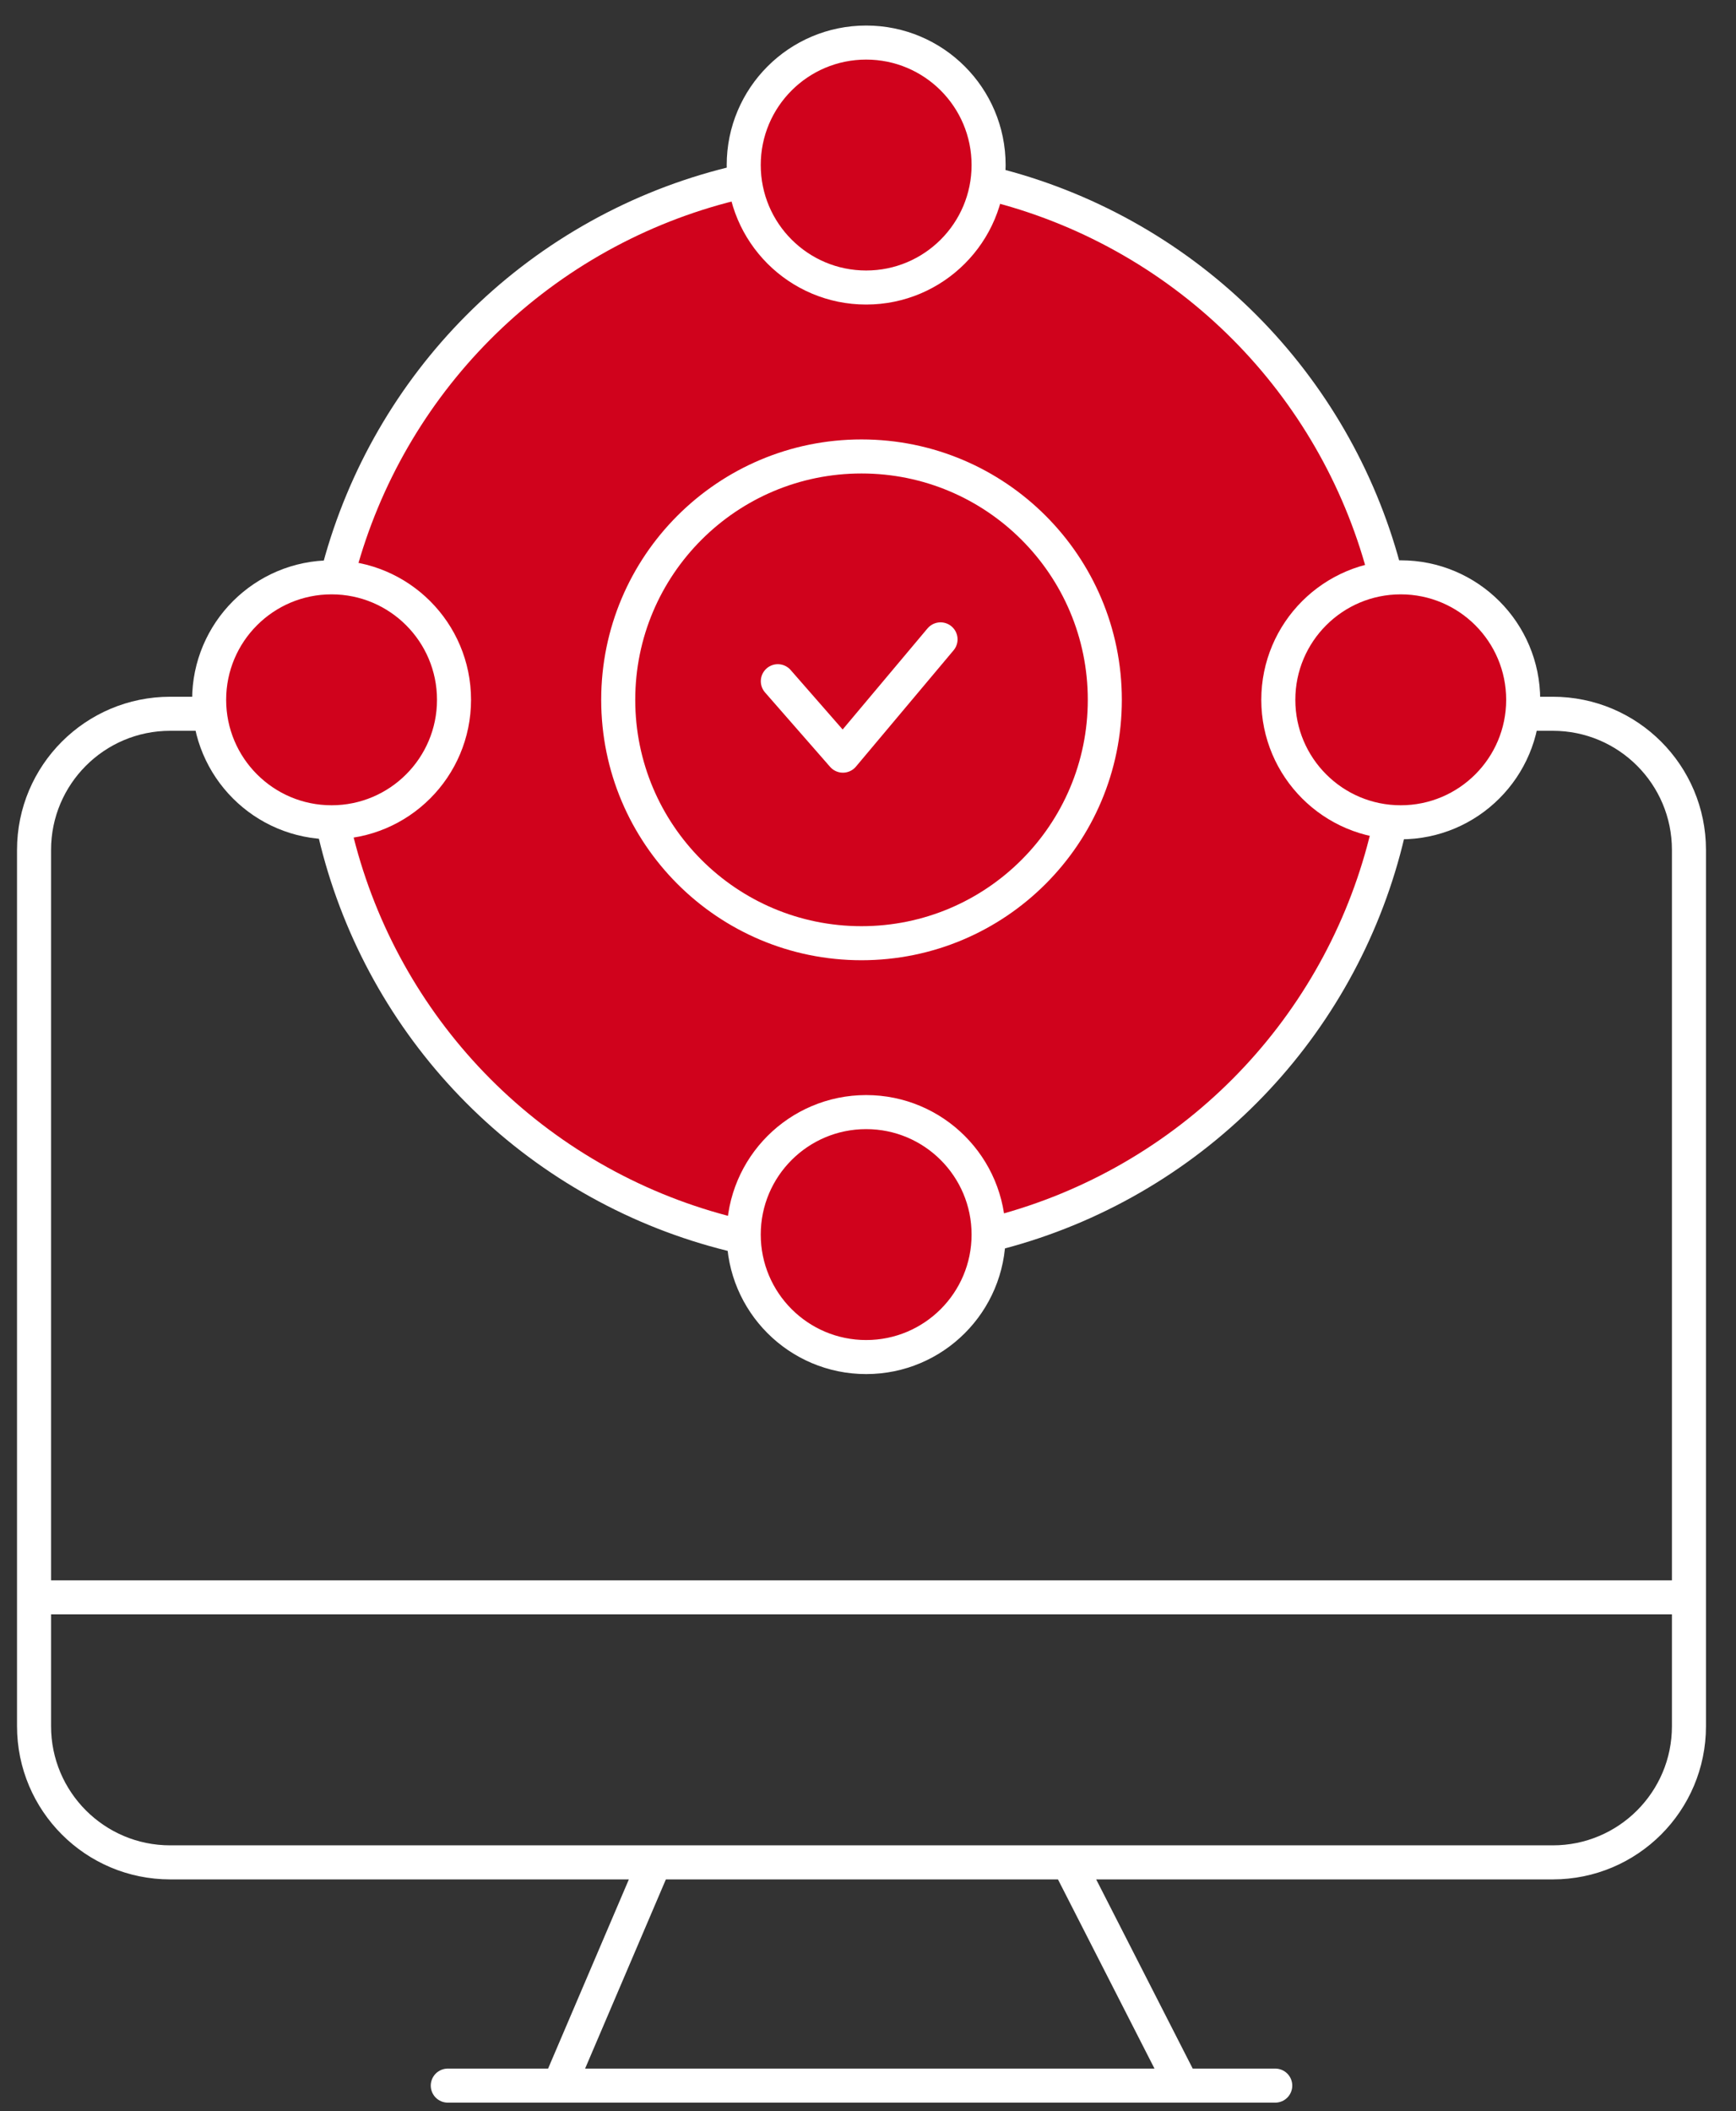
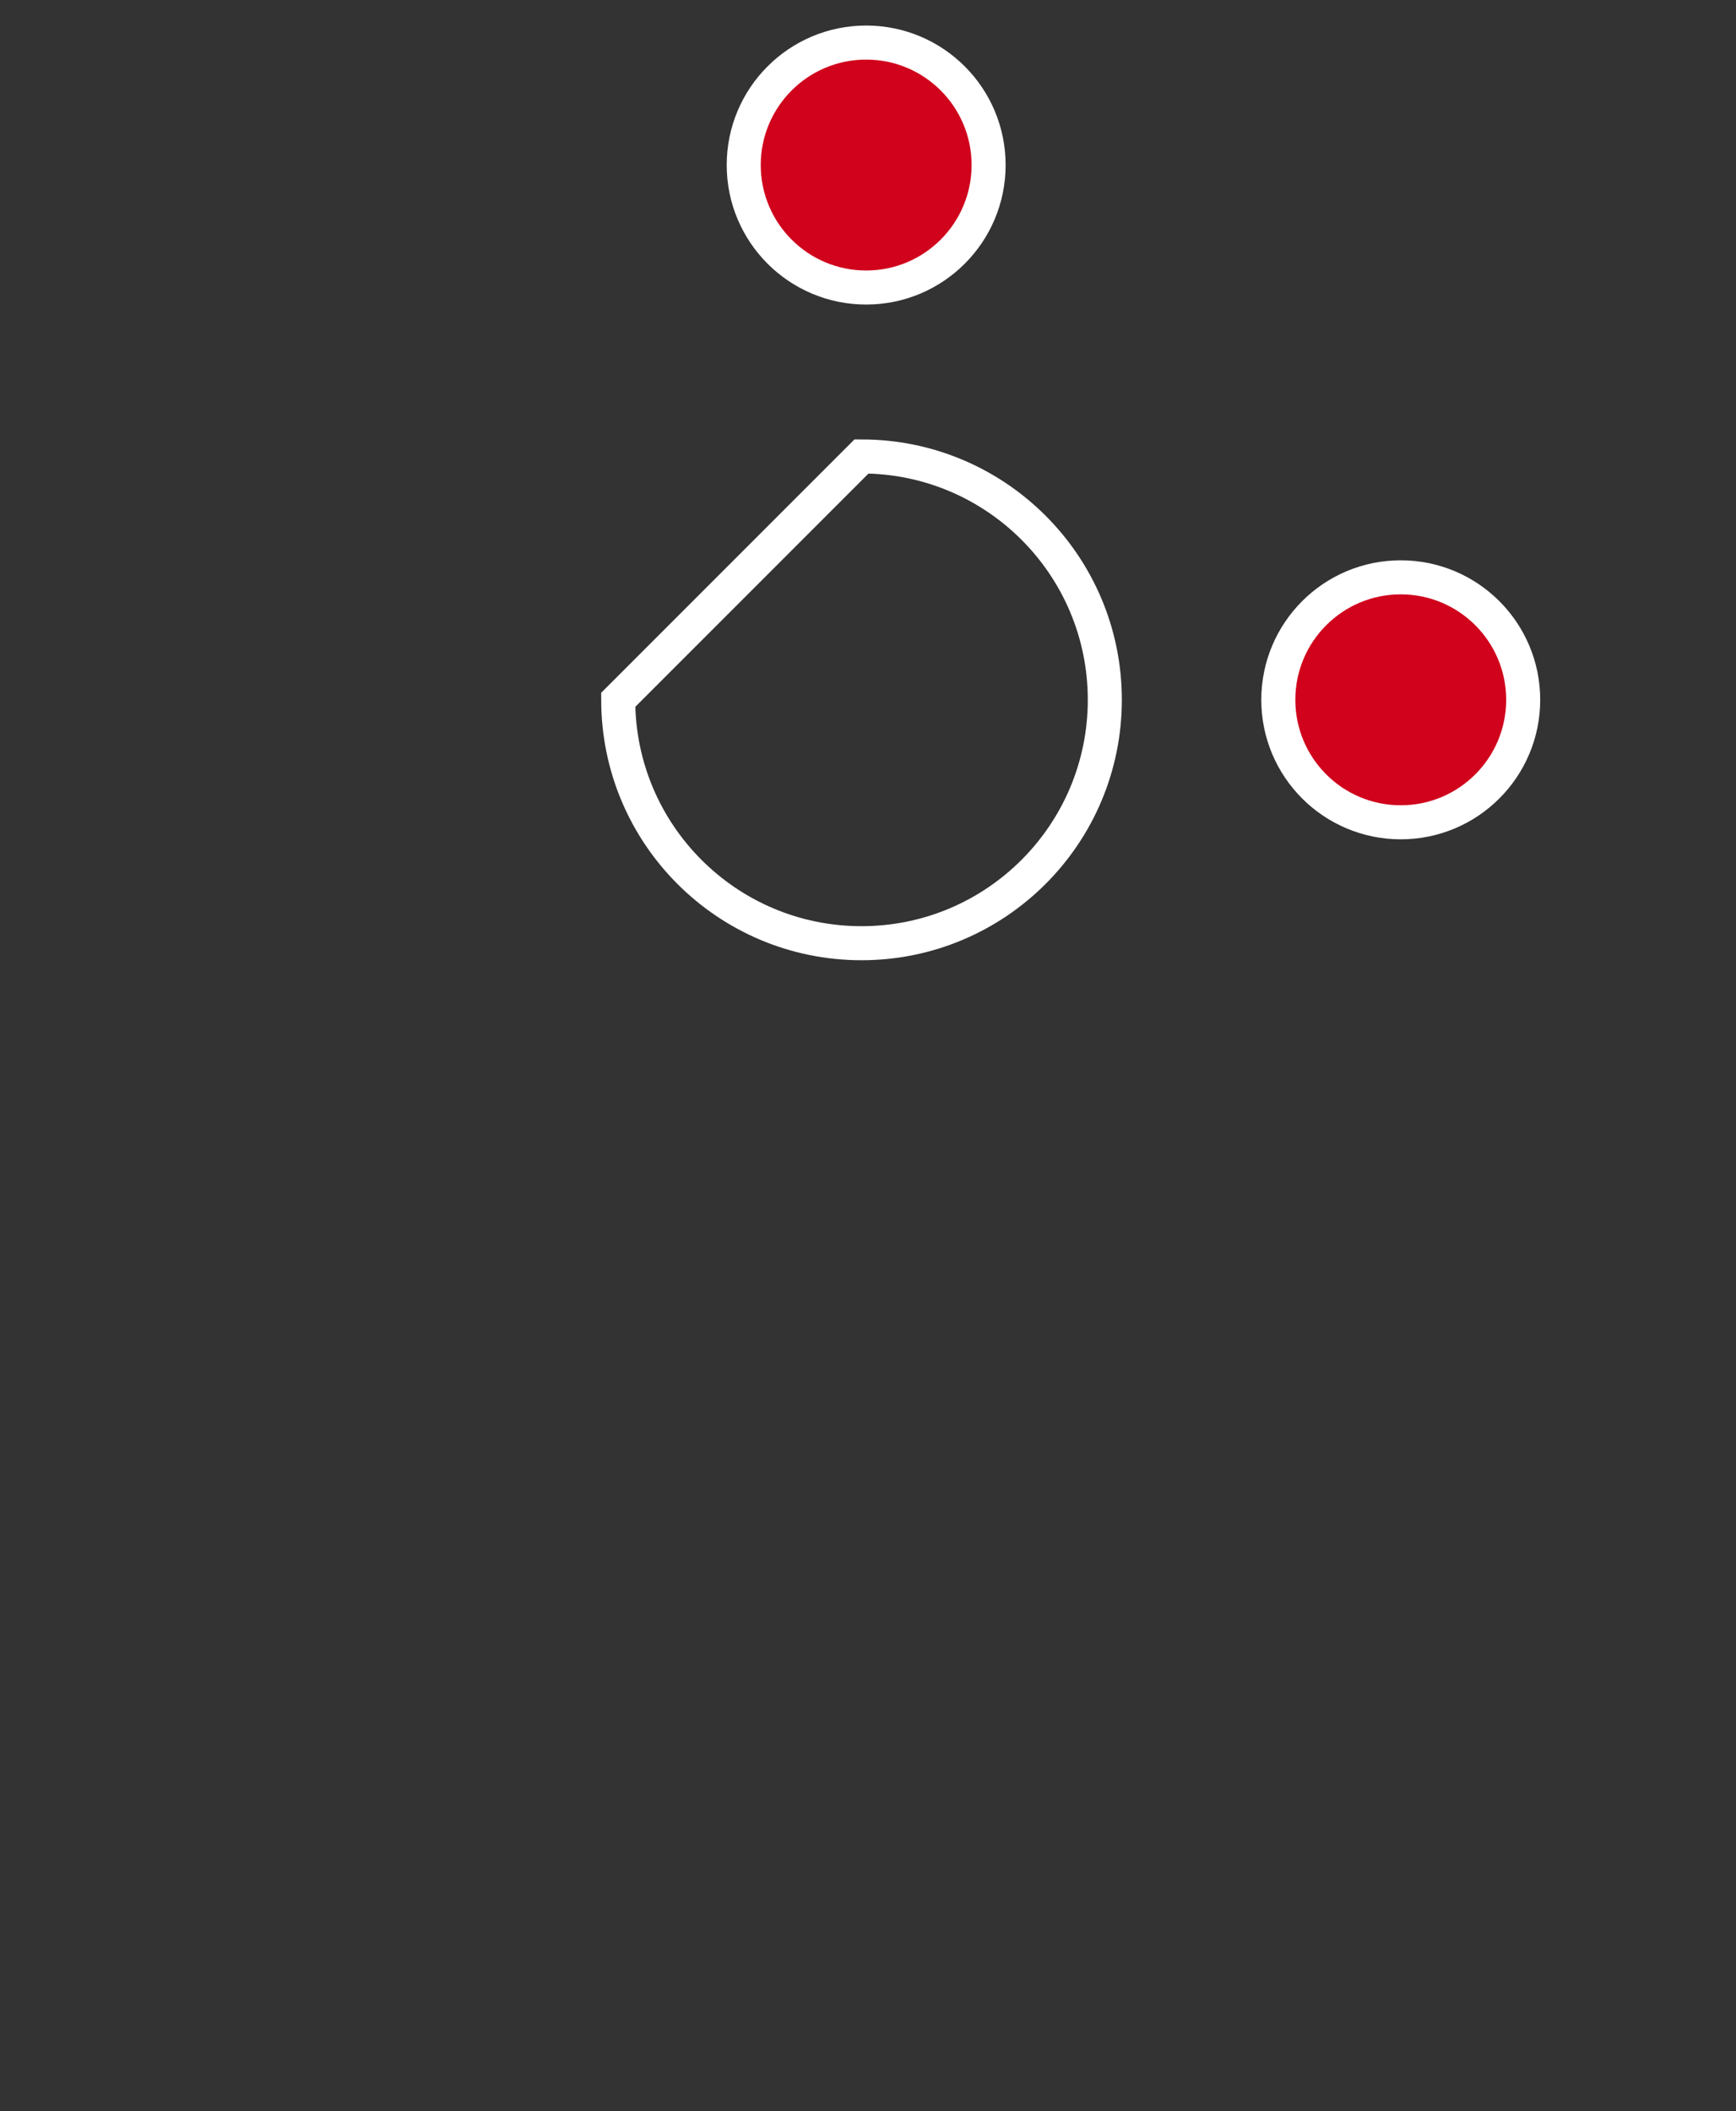
<svg xmlns="http://www.w3.org/2000/svg" width="51" height="62" viewBox="0 0 51 62" fill="none">
  <rect x="0" y="0" width="51" height="62" fill="#333333" stroke="none" />
-   <path d="M1 46.91V24.962C1 22.753 2.791 20.962 5 20.962H45.618C47.828 20.962 49.618 22.753 49.618 24.962V46.91M1 46.91V50.694C1 52.904 2.791 54.694 5 54.694H13.155H19.232M1 46.91H49.618M49.618 46.91V50.694C49.618 52.904 47.828 54.694 45.618 54.694H37.464M37.464 54.694H19.232M37.464 54.694H31.387M37.464 61.25H34.733M13.155 61.25H16.432M16.432 61.25L19.232 54.694M16.432 61.25H34.733M19.232 54.694H25.309H31.387M31.387 54.694L34.733 61.25" stroke="white" stroke-linecap="round" />
-   <circle cx="25.309" cy="20.826" r="15.888" fill="#D0021C" stroke="white" />
-   <circle cx="9.741" cy="20.552" r="3.597" fill="#D0021C" stroke="white" />
  <circle cx="41.151" cy="20.552" r="3.597" fill="#D0021C" stroke="white" />
-   <circle cx="25.446" cy="36.257" r="3.597" transform="rotate(-90 25.446 36.257)" fill="#D0021C" stroke="white" />
-   <path d="M25.309 13.405C29.257 13.405 32.457 16.605 32.457 20.552C32.457 24.5 29.257 27.7 25.309 27.7C21.362 27.7 18.162 24.5 18.162 20.552C18.162 16.605 21.362 13.405 25.309 13.405Z" stroke="white" />
-   <path d="M22.851 20.006L24.763 22.192L27.631 18.777" stroke="white" stroke-linecap="round" stroke-linejoin="round" />
+   <path d="M25.309 13.405C29.257 13.405 32.457 16.605 32.457 20.552C32.457 24.5 29.257 27.7 25.309 27.7C21.362 27.7 18.162 24.5 18.162 20.552Z" stroke="white" />
  <circle cx="25.446" cy="4.847" r="3.597" transform="rotate(-90 25.446 4.847)" fill="#D0021C" stroke="white" />
</svg>